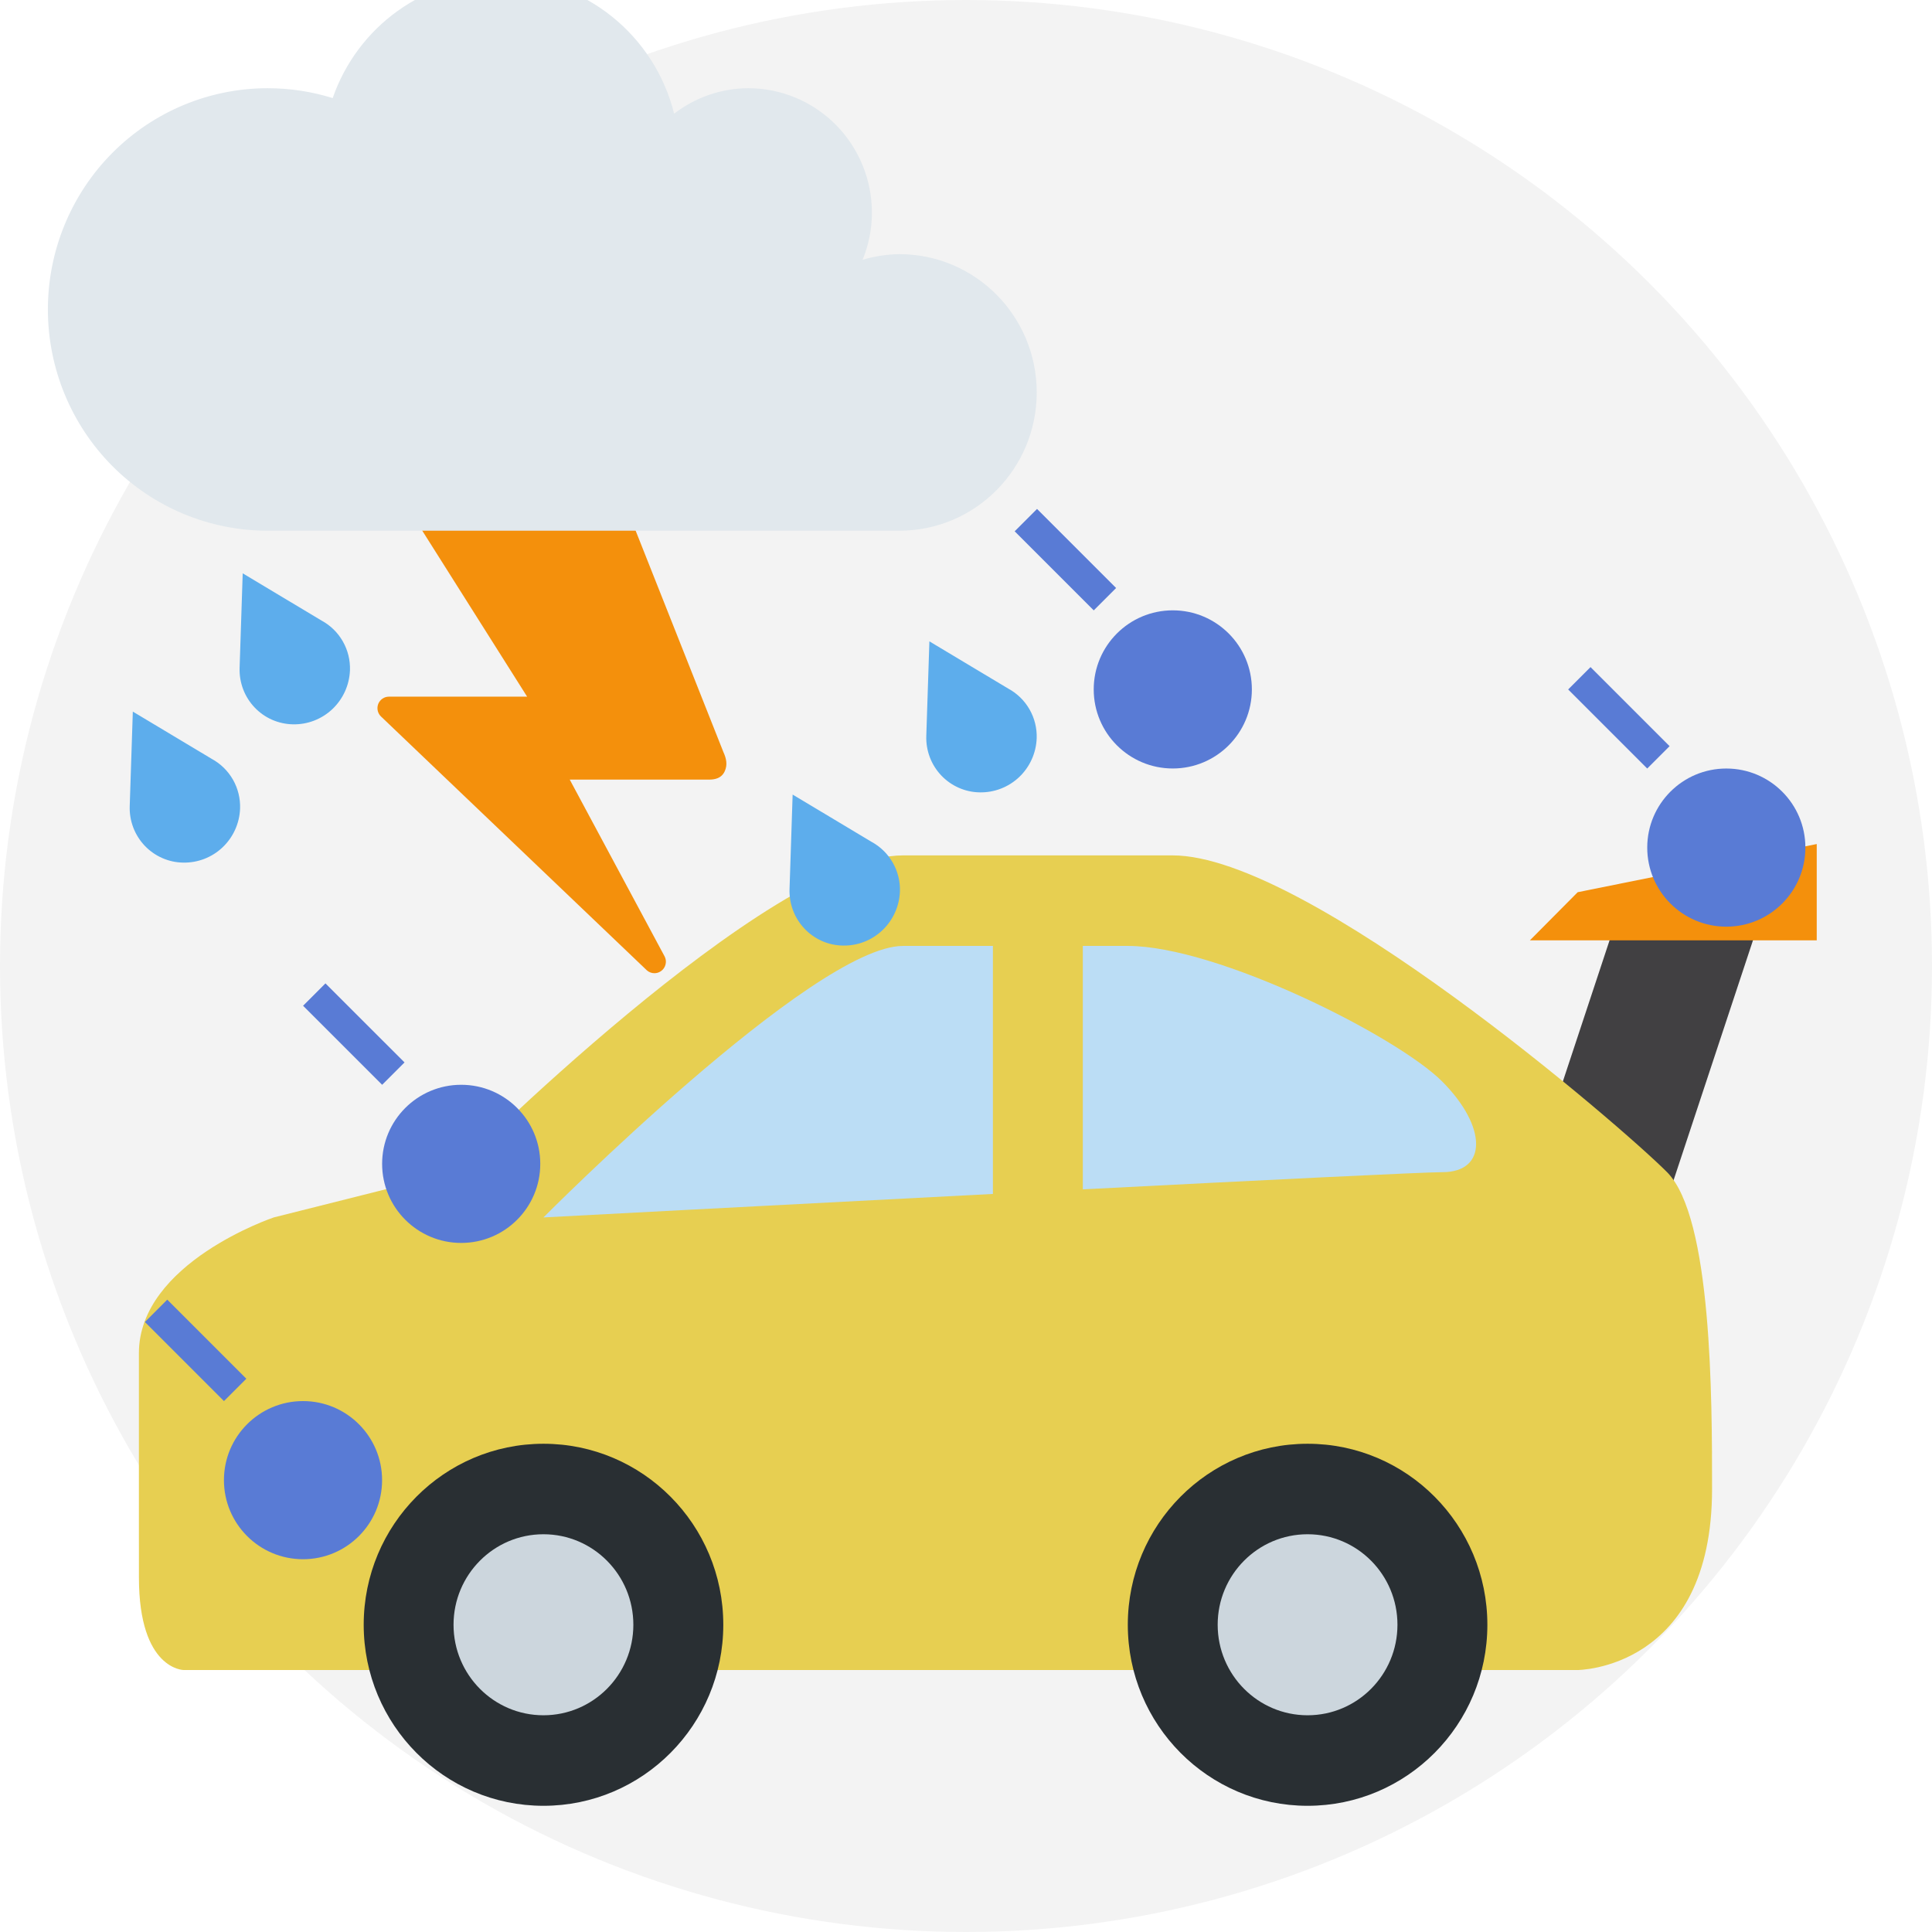
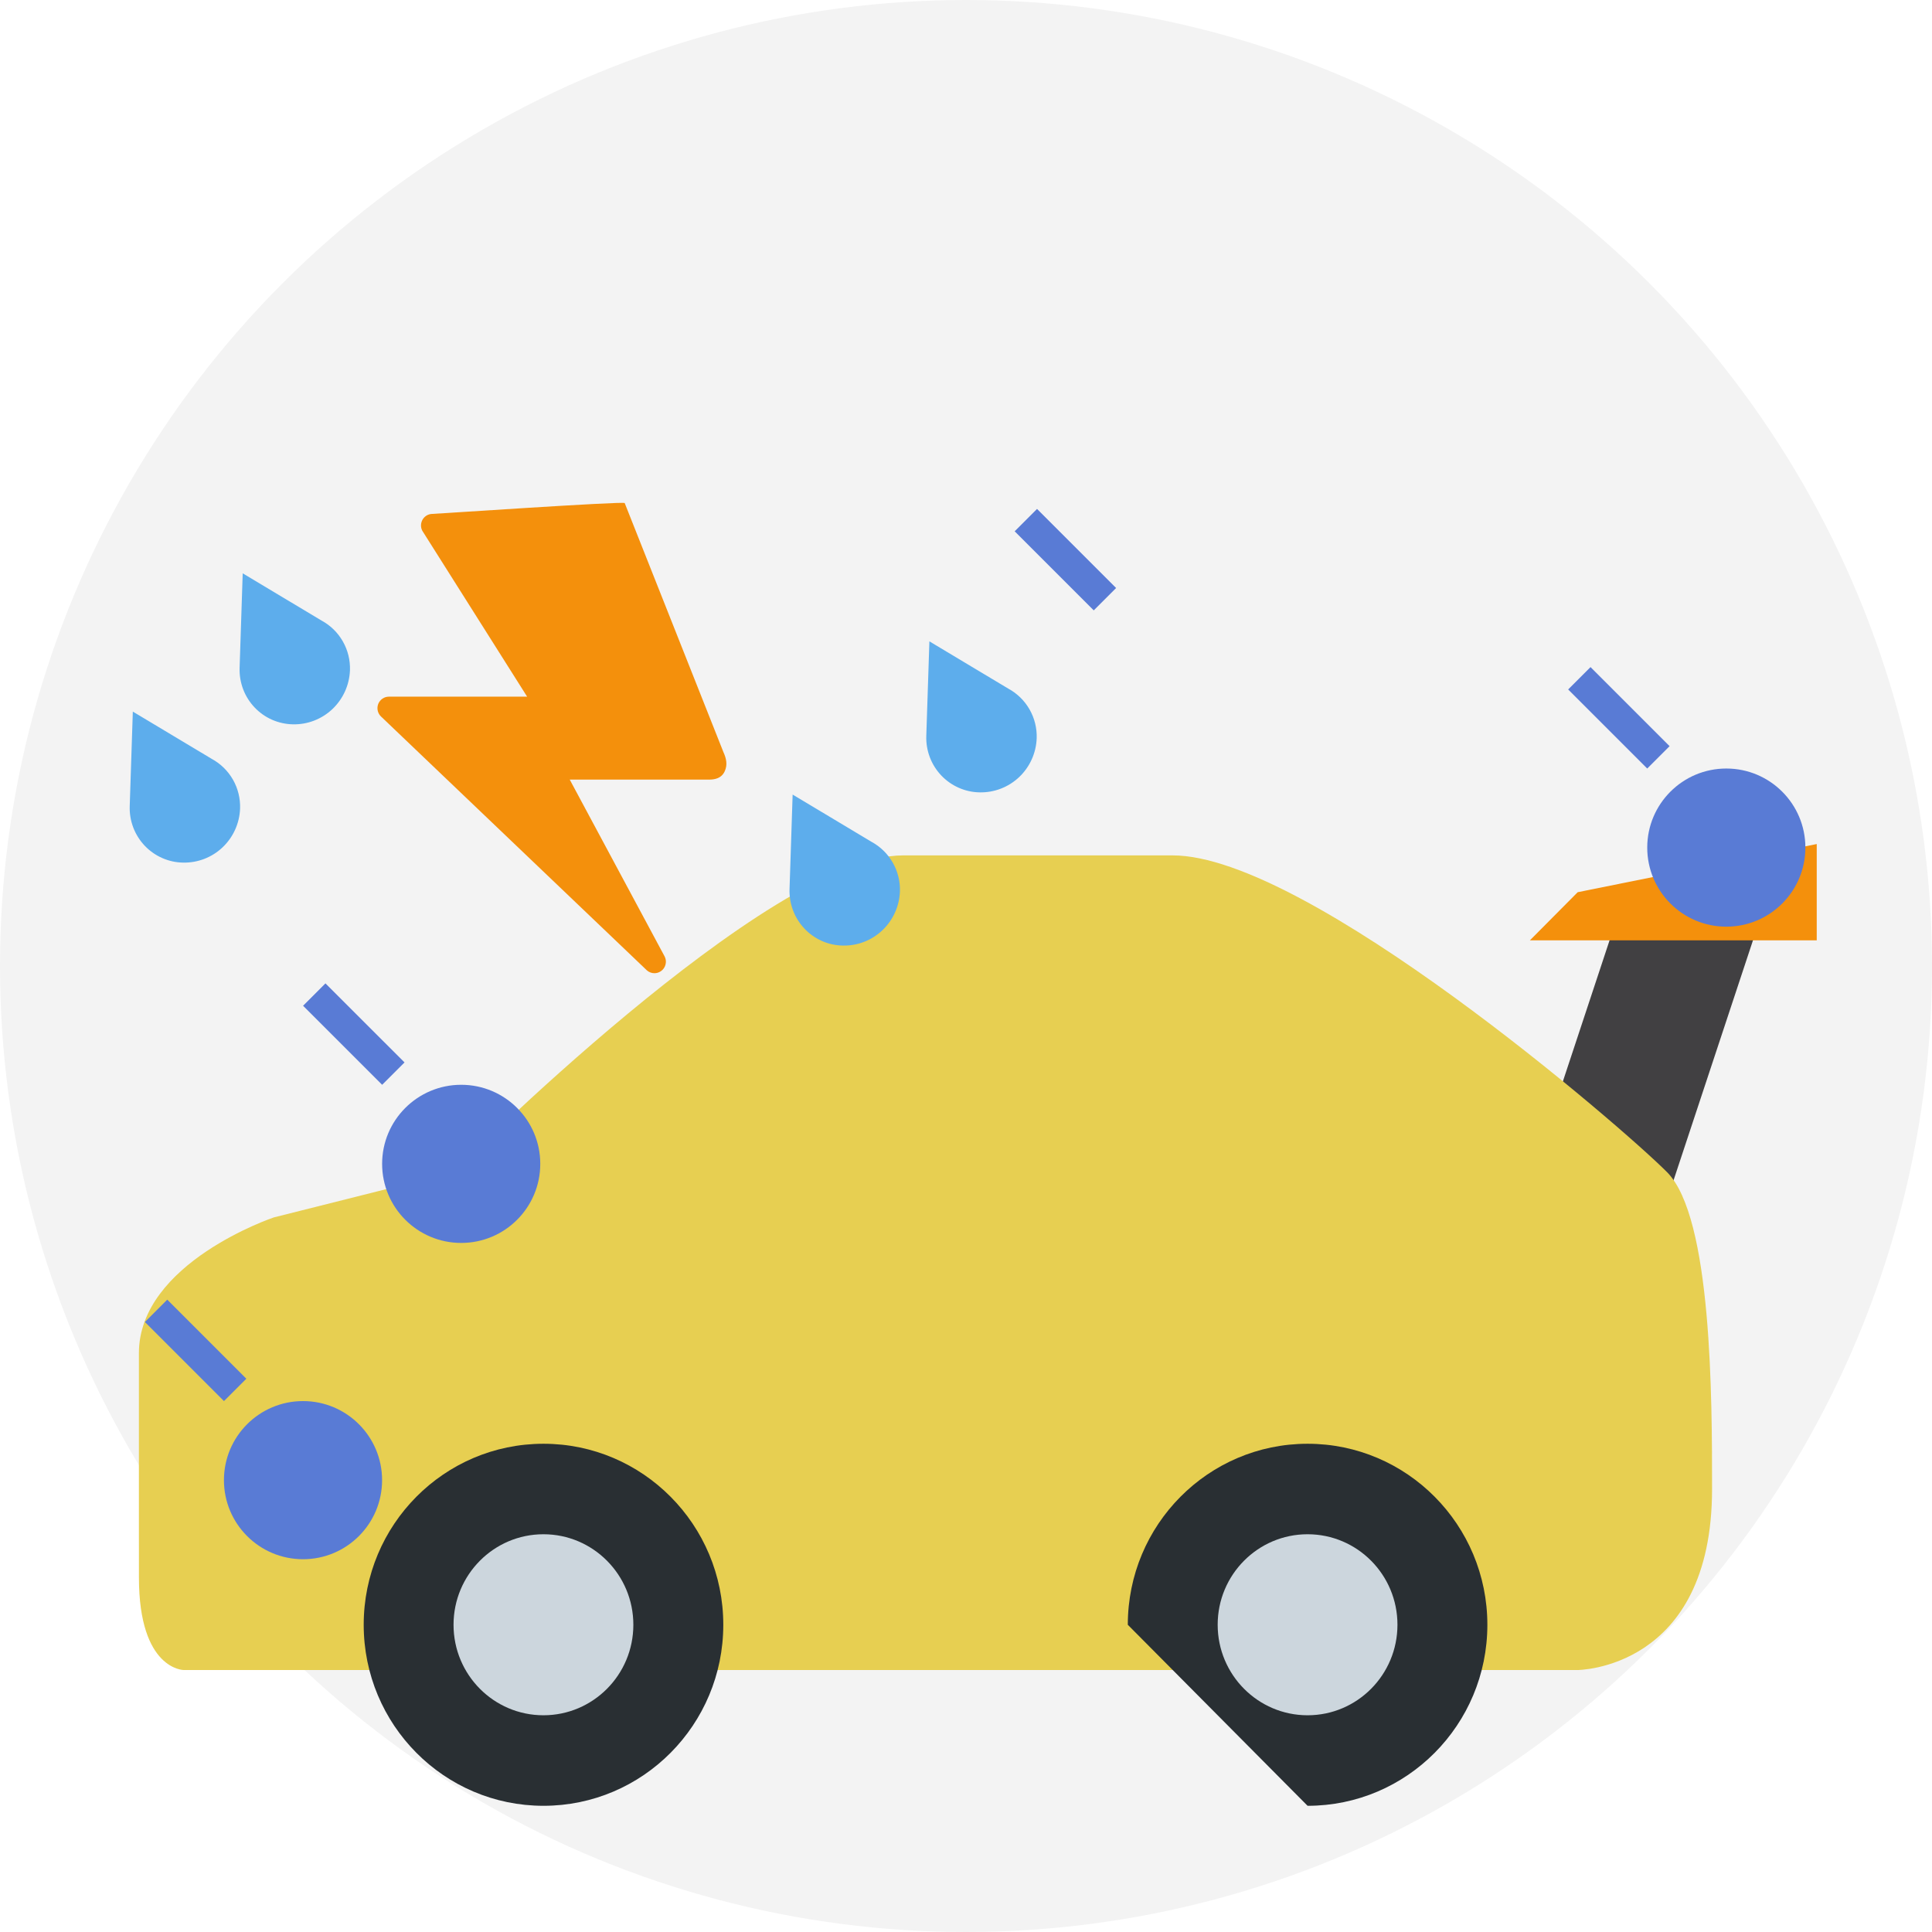
<svg xmlns="http://www.w3.org/2000/svg" width="56" height="56" viewBox="0 0 56 56" fill="none">
  <g clip-path="url(#clip0_5502_13524)">
    <circle cx="28" cy="28" r="28" fill="#F3F3F3" />
    <path d="M44.345 34.232H48.502L51.273 25.86H47.116L44.345 34.232Z" fill="#414042" />
    <path d="M44.345 27.256L45.73 25.861L52.659 24.465V27.256H44.345Z" fill="#F4900C" />
    <path d="M19.66 48.407H45.717C45.717 48.407 49.625 48.407 49.625 43.159C49.625 40.536 49.625 35.288 48.322 33.977C47.019 32.665 37.9 24.794 33.991 24.794H26.174C22.266 24.794 13.146 33.977 13.146 33.977L7.935 35.288C7.935 35.288 4.026 36.6 4.026 39.224V44.956C4.026 44.956 4.027 43.603 4.027 45.727C4.027 48.407 5.329 48.407 5.329 48.407H19.66Z" fill="#E7CF51" />
-     <path d="M28.78 27.418H26.174C23.569 27.418 15.752 35.288 15.752 35.288C15.752 35.288 22.262 34.943 28.78 34.607V27.418ZM41.808 31.353C40.505 30.041 35.294 27.418 32.689 27.418H31.386V34.474C36.611 34.206 41.264 33.976 41.808 33.976C43.111 33.976 43.111 32.665 41.808 31.353Z" fill="#BBDDF5" />
    <path d="M15.753 52.342C18.631 52.342 20.965 49.993 20.965 47.095C20.965 44.197 18.631 41.848 15.753 41.848C12.875 41.848 10.542 44.197 10.542 47.095C10.542 49.993 12.875 52.342 15.753 52.342Z" fill="#292F33" />
    <path d="M15.752 49.718C17.191 49.718 18.358 48.544 18.358 47.095C18.358 45.646 17.191 44.471 15.752 44.471C14.313 44.471 13.146 45.646 13.146 47.095C13.146 48.544 14.313 49.718 15.752 49.718Z" fill="#CCD6DD" />
-     <path d="M37.901 52.342C40.779 52.342 43.112 49.993 43.112 47.095C43.112 44.197 40.779 41.848 37.901 41.848C35.023 41.848 32.69 44.197 32.69 47.095C32.69 49.993 35.023 52.342 37.901 52.342Z" fill="#292F33" />
+     <path d="M37.901 52.342C40.779 52.342 43.112 49.993 43.112 47.095C43.112 44.197 40.779 41.848 37.901 41.848C35.023 41.848 32.69 44.197 32.69 47.095Z" fill="#292F33" />
    <path d="M37.901 49.718C39.34 49.718 40.506 48.543 40.506 47.094C40.506 45.645 39.34 44.471 37.901 44.471C36.462 44.471 35.295 45.645 35.295 47.094C35.295 48.543 36.462 49.718 37.901 49.718Z" fill="#CCD6DD" />
    <path d="M18.969 28.209C19.026 28.209 19.082 28.194 19.131 28.166C19.181 28.138 19.222 28.098 19.252 28.049C19.282 28 19.298 27.944 19.301 27.887C19.303 27.83 19.29 27.773 19.264 27.722L16.514 22.597H20.557C20.696 22.597 20.906 22.572 21.005 22.359C21.096 22.164 21.05 21.979 20.967 21.796L18.107 14.581C18.045 14.527 12.612 14.896 12.534 14.896C12.477 14.896 12.421 14.911 12.371 14.939C12.322 14.967 12.281 15.008 12.251 15.057C12.222 15.106 12.205 15.161 12.203 15.219C12.201 15.276 12.214 15.332 12.24 15.383L15.279 20.193H11.272C11.134 20.193 11.011 20.28 10.961 20.41C10.938 20.474 10.934 20.544 10.951 20.61C10.968 20.676 11.005 20.735 11.056 20.78L18.752 28.128C18.812 28.18 18.889 28.209 18.969 28.209Z" fill="#F4900C" />
-     <path d="M7.757 2.557C8.414 2.557 9.047 2.657 9.643 2.843C9.997 1.823 10.656 0.939 11.531 0.313C12.406 -0.312 13.452 -0.649 14.525 -0.65C16.948 -0.65 18.977 1.031 19.54 3.295C20.157 2.819 20.912 2.559 21.69 2.557C22.64 2.557 23.552 2.937 24.224 3.614C24.895 4.29 25.273 5.208 25.273 6.164C25.273 6.649 25.175 7.109 25.003 7.53C25.349 7.427 25.708 7.372 26.069 7.367C28.268 7.367 30.05 9.161 30.05 11.375C30.05 13.589 28.268 15.383 26.069 15.383H7.757C6.068 15.383 4.448 14.708 3.253 13.505C2.059 12.302 1.388 10.671 1.388 8.97C1.388 7.269 2.059 5.638 3.253 4.435C4.448 3.233 6.068 2.557 7.757 2.557Z" fill="#E1E8ED" />
    <path d="M22.885 25.773L22.975 23.031L25.26 24.4C25.517 24.539 25.731 24.748 25.877 25.003C26.023 25.258 26.095 25.548 26.085 25.842C26.068 26.269 25.885 26.672 25.576 26.965C25.267 27.258 24.856 27.417 24.432 27.408C24.223 27.405 24.017 27.36 23.826 27.276C23.635 27.191 23.462 27.07 23.318 26.917C23.174 26.765 23.061 26.586 22.987 26.389C22.913 26.193 22.878 25.983 22.885 25.773ZM26.849 21.332L26.939 18.59L29.224 19.959C29.482 20.098 29.695 20.307 29.841 20.561C29.987 20.816 30.059 21.107 30.049 21.401C30.032 21.828 29.85 22.232 29.541 22.524C29.232 22.817 28.82 22.976 28.396 22.967C28.187 22.964 27.981 22.919 27.79 22.834C27.599 22.75 27.426 22.628 27.282 22.476C27.138 22.324 27.026 22.145 26.951 21.948C26.877 21.752 26.842 21.542 26.849 21.332ZM6.945 19.36L7.035 16.618L9.319 17.987C9.577 18.126 9.79 18.334 9.936 18.589C10.082 18.844 10.154 19.135 10.144 19.429C10.127 19.856 9.945 20.259 9.636 20.552C9.327 20.845 8.916 21.004 8.491 20.995C8.282 20.991 8.077 20.946 7.885 20.862C7.694 20.778 7.522 20.656 7.378 20.504C7.234 20.352 7.121 20.172 7.047 19.976C6.973 19.779 6.938 19.57 6.945 19.36ZM3.76 23.368L3.85 20.626L6.135 21.995C6.392 22.134 6.606 22.343 6.752 22.598C6.897 22.852 6.969 23.143 6.959 23.437C6.943 23.864 6.76 24.268 6.451 24.561C6.142 24.854 5.731 25.012 5.306 25.003C5.098 25 4.892 24.955 4.701 24.87C4.51 24.786 4.337 24.664 4.193 24.512C4.049 24.36 3.937 24.18 3.862 23.984C3.788 23.788 3.753 23.578 3.76 23.368Z" fill="#5DADEC" />
-     <circle cx="33.994" cy="19.983" r="2.292" fill="#597BD5" />
    <line x1="29.735" y1="15.076" x2="32.027" y2="17.368" stroke="#597BD5" stroke-width="0.917" />
    <circle cx="13.368" cy="33.735" r="2.292" fill="#597BD5" />
    <line x1="9.109" y1="28.828" x2="11.401" y2="31.119" stroke="#597BD5" stroke-width="0.917" />
    <circle cx="8.783" cy="42.903" r="2.292" fill="#597BD5" />
    <line x1="4.524" y1="37.995" x2="6.816" y2="40.287" stroke="#597BD5" stroke-width="0.917" />
    <circle cx="50.038" cy="24.568" r="2.292" fill="#597BD5" />
    <line x1="45.778" y1="19.66" x2="48.07" y2="21.952" stroke="#597BD5" stroke-width="0.917" />
  </g>
  <defs>
    <clipPath id="clip0_5502_13524">
      <rect width="56" height="56" fill="white" />
    </clipPath>
  </defs>
</svg>